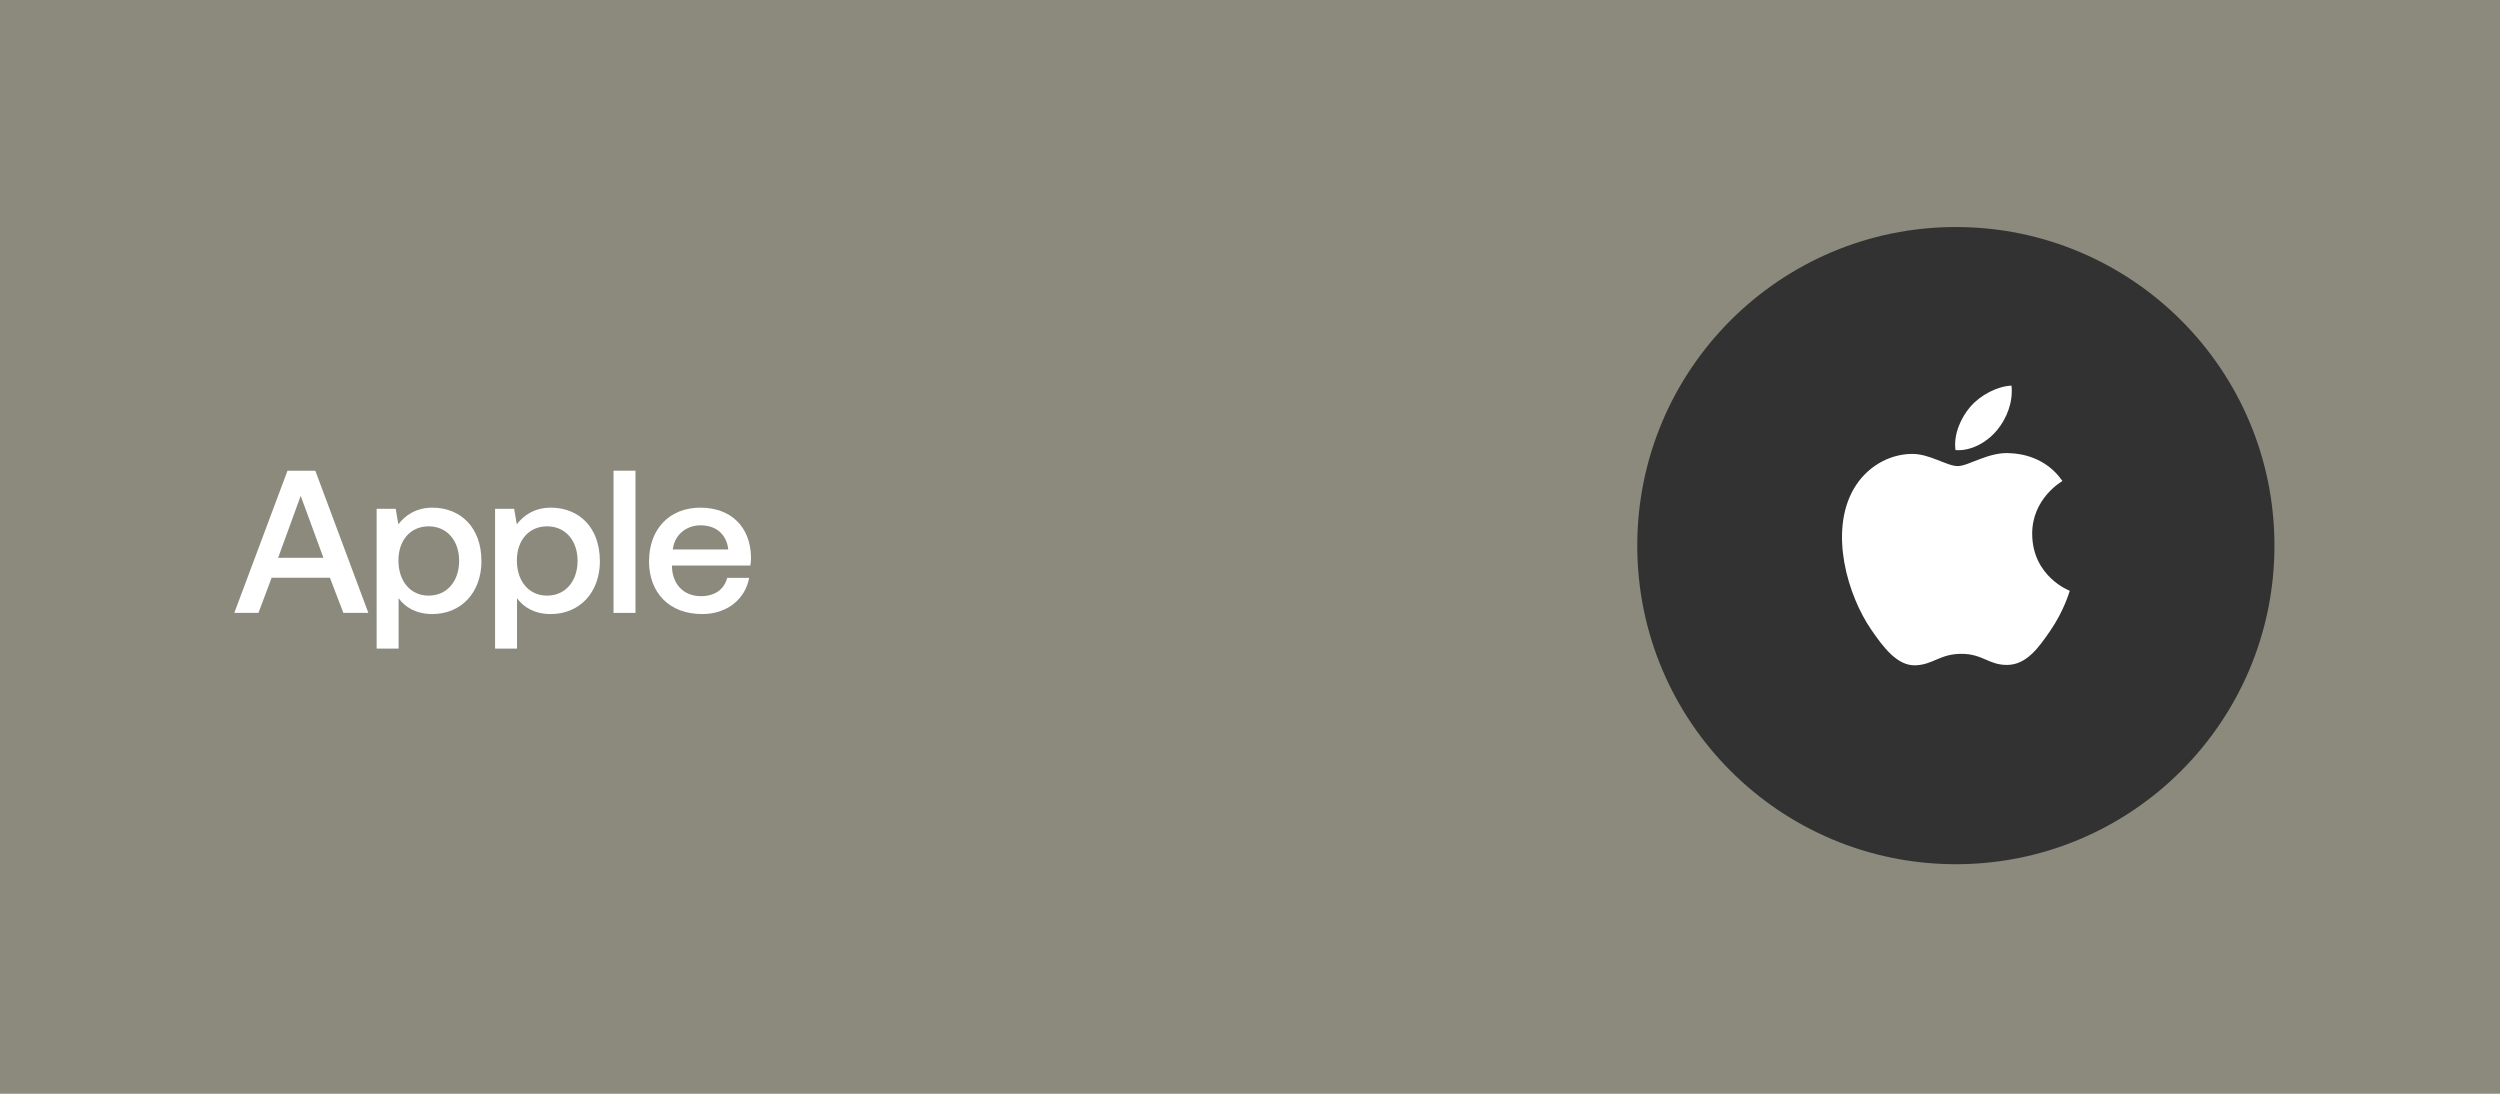
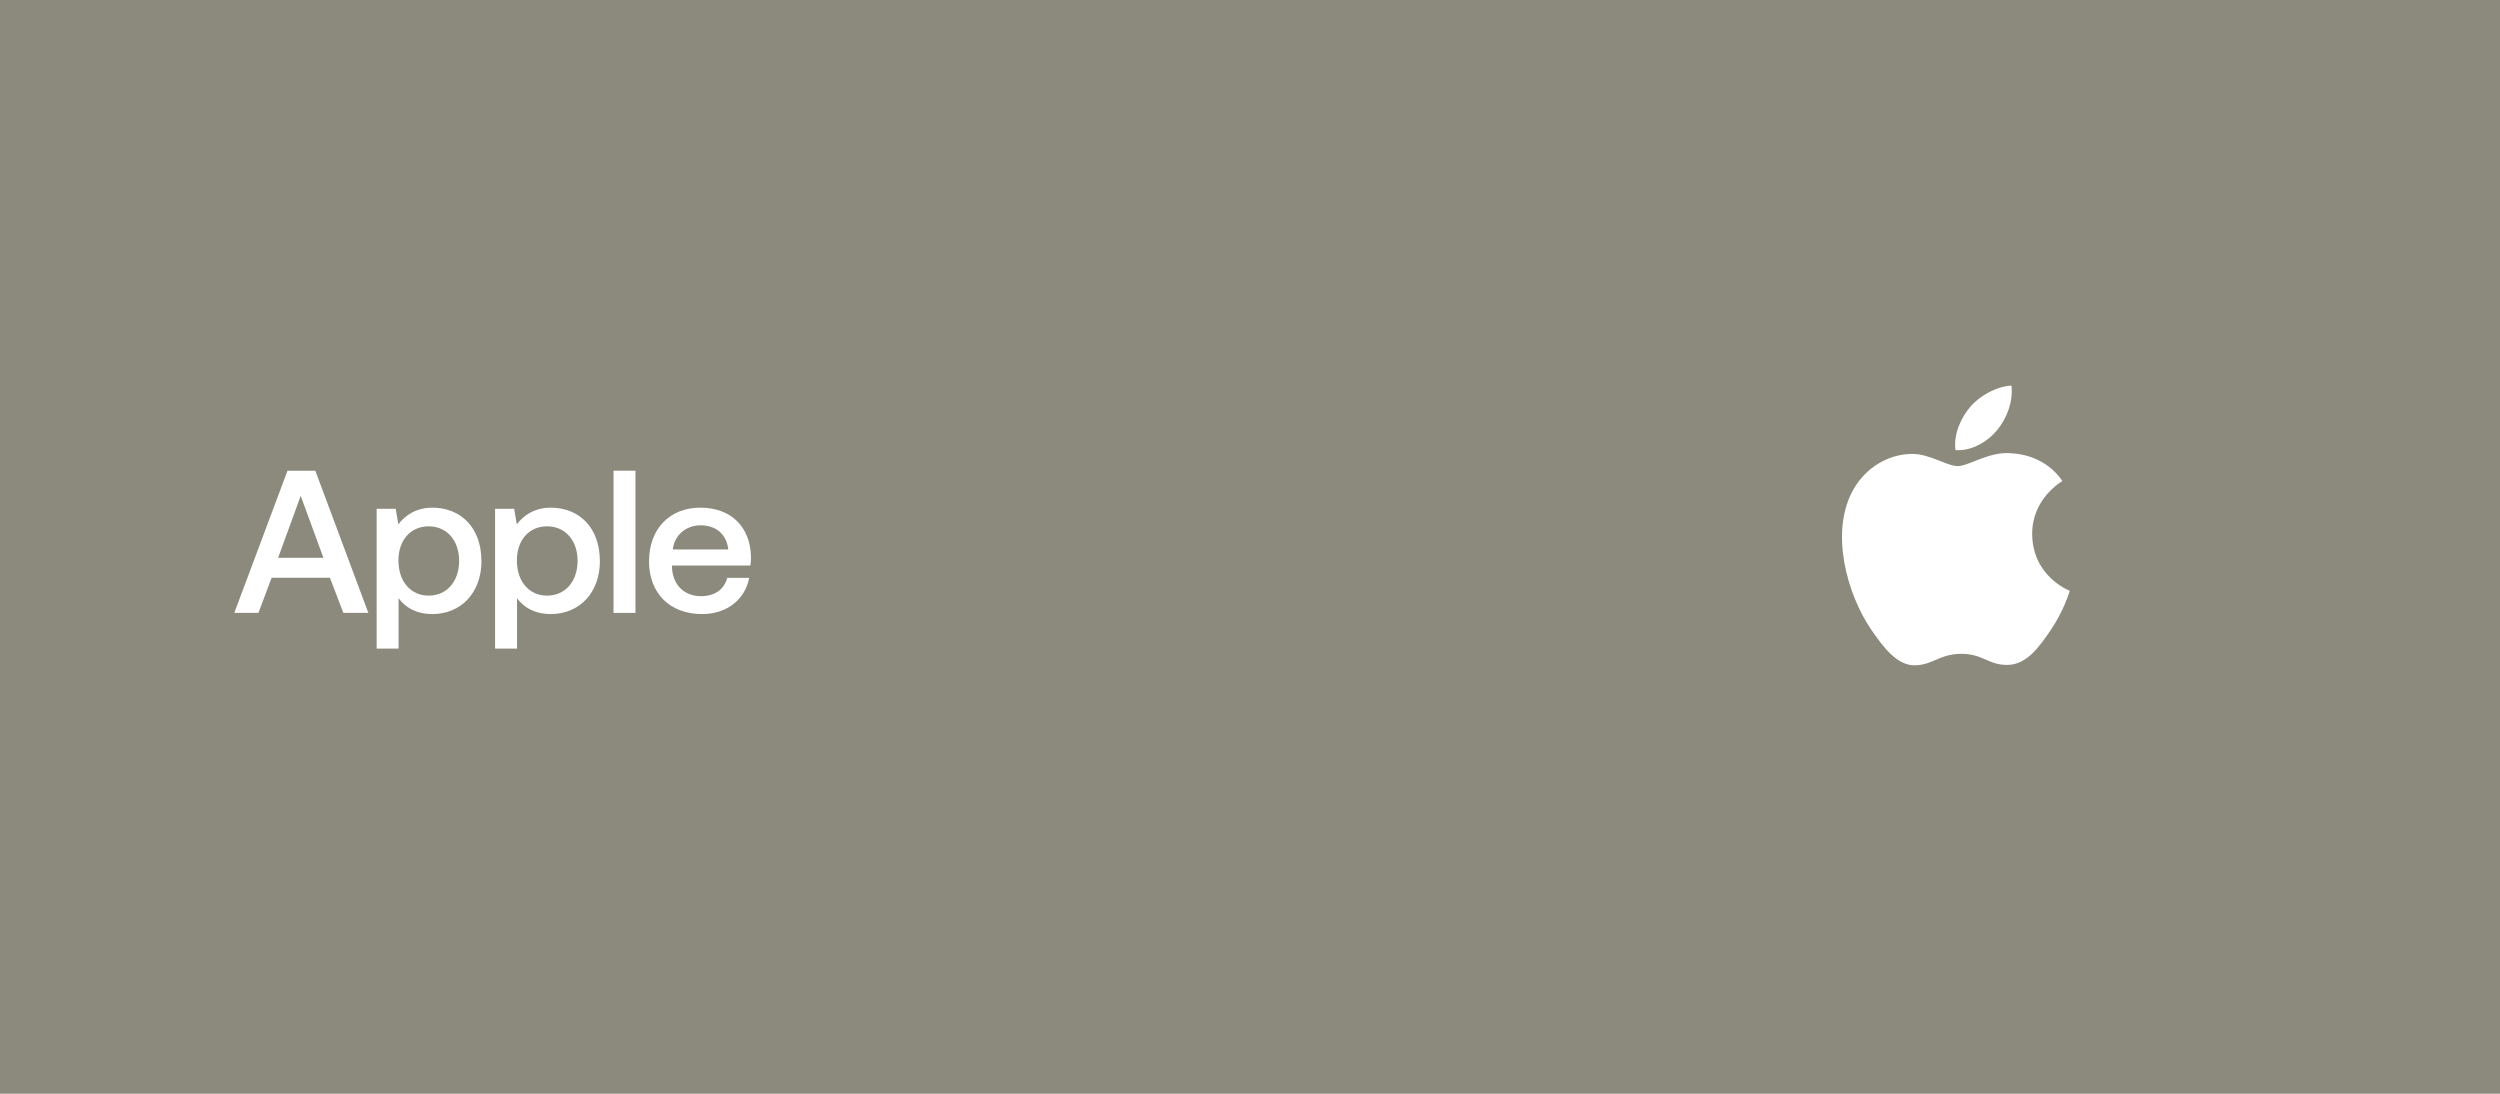
<svg xmlns="http://www.w3.org/2000/svg" id="Layer_1" data-name="Layer 1" viewBox="0 0 320 140">
  <defs>
    <style>
      .cls-1 {
        fill: none;
      }

      .cls-2 {
        fill: #323232;
      }

      .cls-3 {
        fill: #8b8a7d;
      }

      .cls-4 {
        fill: #fff;
      }

      .cls-5 {
        clip-path: url(#clippath);
      }
    </style>
    <clipPath id="clippath">
      <rect class="cls-1" x="209.57" y="29.06" width="81.56" height="81.56" />
    </clipPath>
  </defs>
  <rect class="cls-3" width="320" height="140" />
  <g>
    <path class="cls-4" d="M36.8,60.25h3.56l6.79,18.2h-3.2l-1.72-4.5h-7.46l-1.69,4.5h-3.09l6.81-18.2ZM41.4,71.4l-2.91-7.93-2.89,7.93h5.8Z" />
    <path class="cls-4" d="M61.63,71.79c0,4.11-2.65,6.81-6.29,6.81-2.05,0-3.48-.86-4.32-2.03v6.45h-2.81v-17.89h2.44l.34,1.98c.86-1.14,2.29-2.13,4.34-2.13,3.64,0,6.29,2.55,6.29,6.81ZM51,71.74c0,2.65,1.53,4.5,3.87,4.5s3.9-1.85,3.9-4.45-1.56-4.42-3.9-4.42-3.87,1.79-3.87,4.37Z" />
    <path class="cls-4" d="M76.79,71.79c0,4.11-2.65,6.81-6.29,6.81-2.05,0-3.48-.86-4.32-2.03v6.45h-2.81v-17.89h2.44l.34,1.98c.86-1.14,2.29-2.13,4.34-2.13,3.64,0,6.29,2.55,6.29,6.81ZM66.16,71.74c0,2.65,1.53,4.5,3.87,4.5s3.9-1.85,3.9-4.45-1.56-4.42-3.9-4.42-3.87,1.79-3.87,4.37Z" />
    <path class="cls-4" d="M81.34,60.25v18.2h-2.81v-18.2h2.81Z" />
    <path class="cls-4" d="M83.08,71.82c0-4.11,2.63-6.84,6.55-6.84s6.42,2.42,6.5,6.34c0,.34-.03.7-.08,1.07h-10.04v.18c.08,2.24,1.51,3.74,3.72,3.74,1.72,0,2.96-.83,3.35-2.34h2.81c-.47,2.6-2.7,4.63-6.01,4.63-4.19,0-6.81-2.7-6.81-6.79ZM89.66,67.24c-1.79,0-3.33,1.2-3.54,3.09h7.1c-.23-2-1.61-3.09-3.56-3.09Z" />
  </g>
  <g class="cls-5">
-     <circle class="cls-2" cx="250.35" cy="69.84" r="40.78" />
-   </g>
+     </g>
  <path class="cls-4" d="M260.12,68.38c.05,5.42,4.75,7.22,4.81,7.24-.04.13-.75,2.57-2.48,5.09-1.49,2.18-3.04,4.35-5.48,4.4-2.4.04-3.17-1.42-5.91-1.42s-3.6,1.38-5.87,1.47c-2.36.09-4.15-2.36-5.65-4.53-3.07-4.45-5.42-12.56-2.27-18.04,1.57-2.72,4.37-4.44,7.41-4.49,2.31-.04,4.5,1.56,5.91,1.56s4.07-1.92,6.85-1.64c1.17.05,4.44.47,6.55,3.55-.17.11-3.91,2.28-3.87,6.81M255.61,55.08c1.25-1.51,2.09-3.62,1.86-5.72-1.8.07-3.98,1.2-5.27,2.71-1.16,1.34-2.17,3.48-1.9,5.54,2.01.16,4.06-1.02,5.31-2.54" />
</svg>